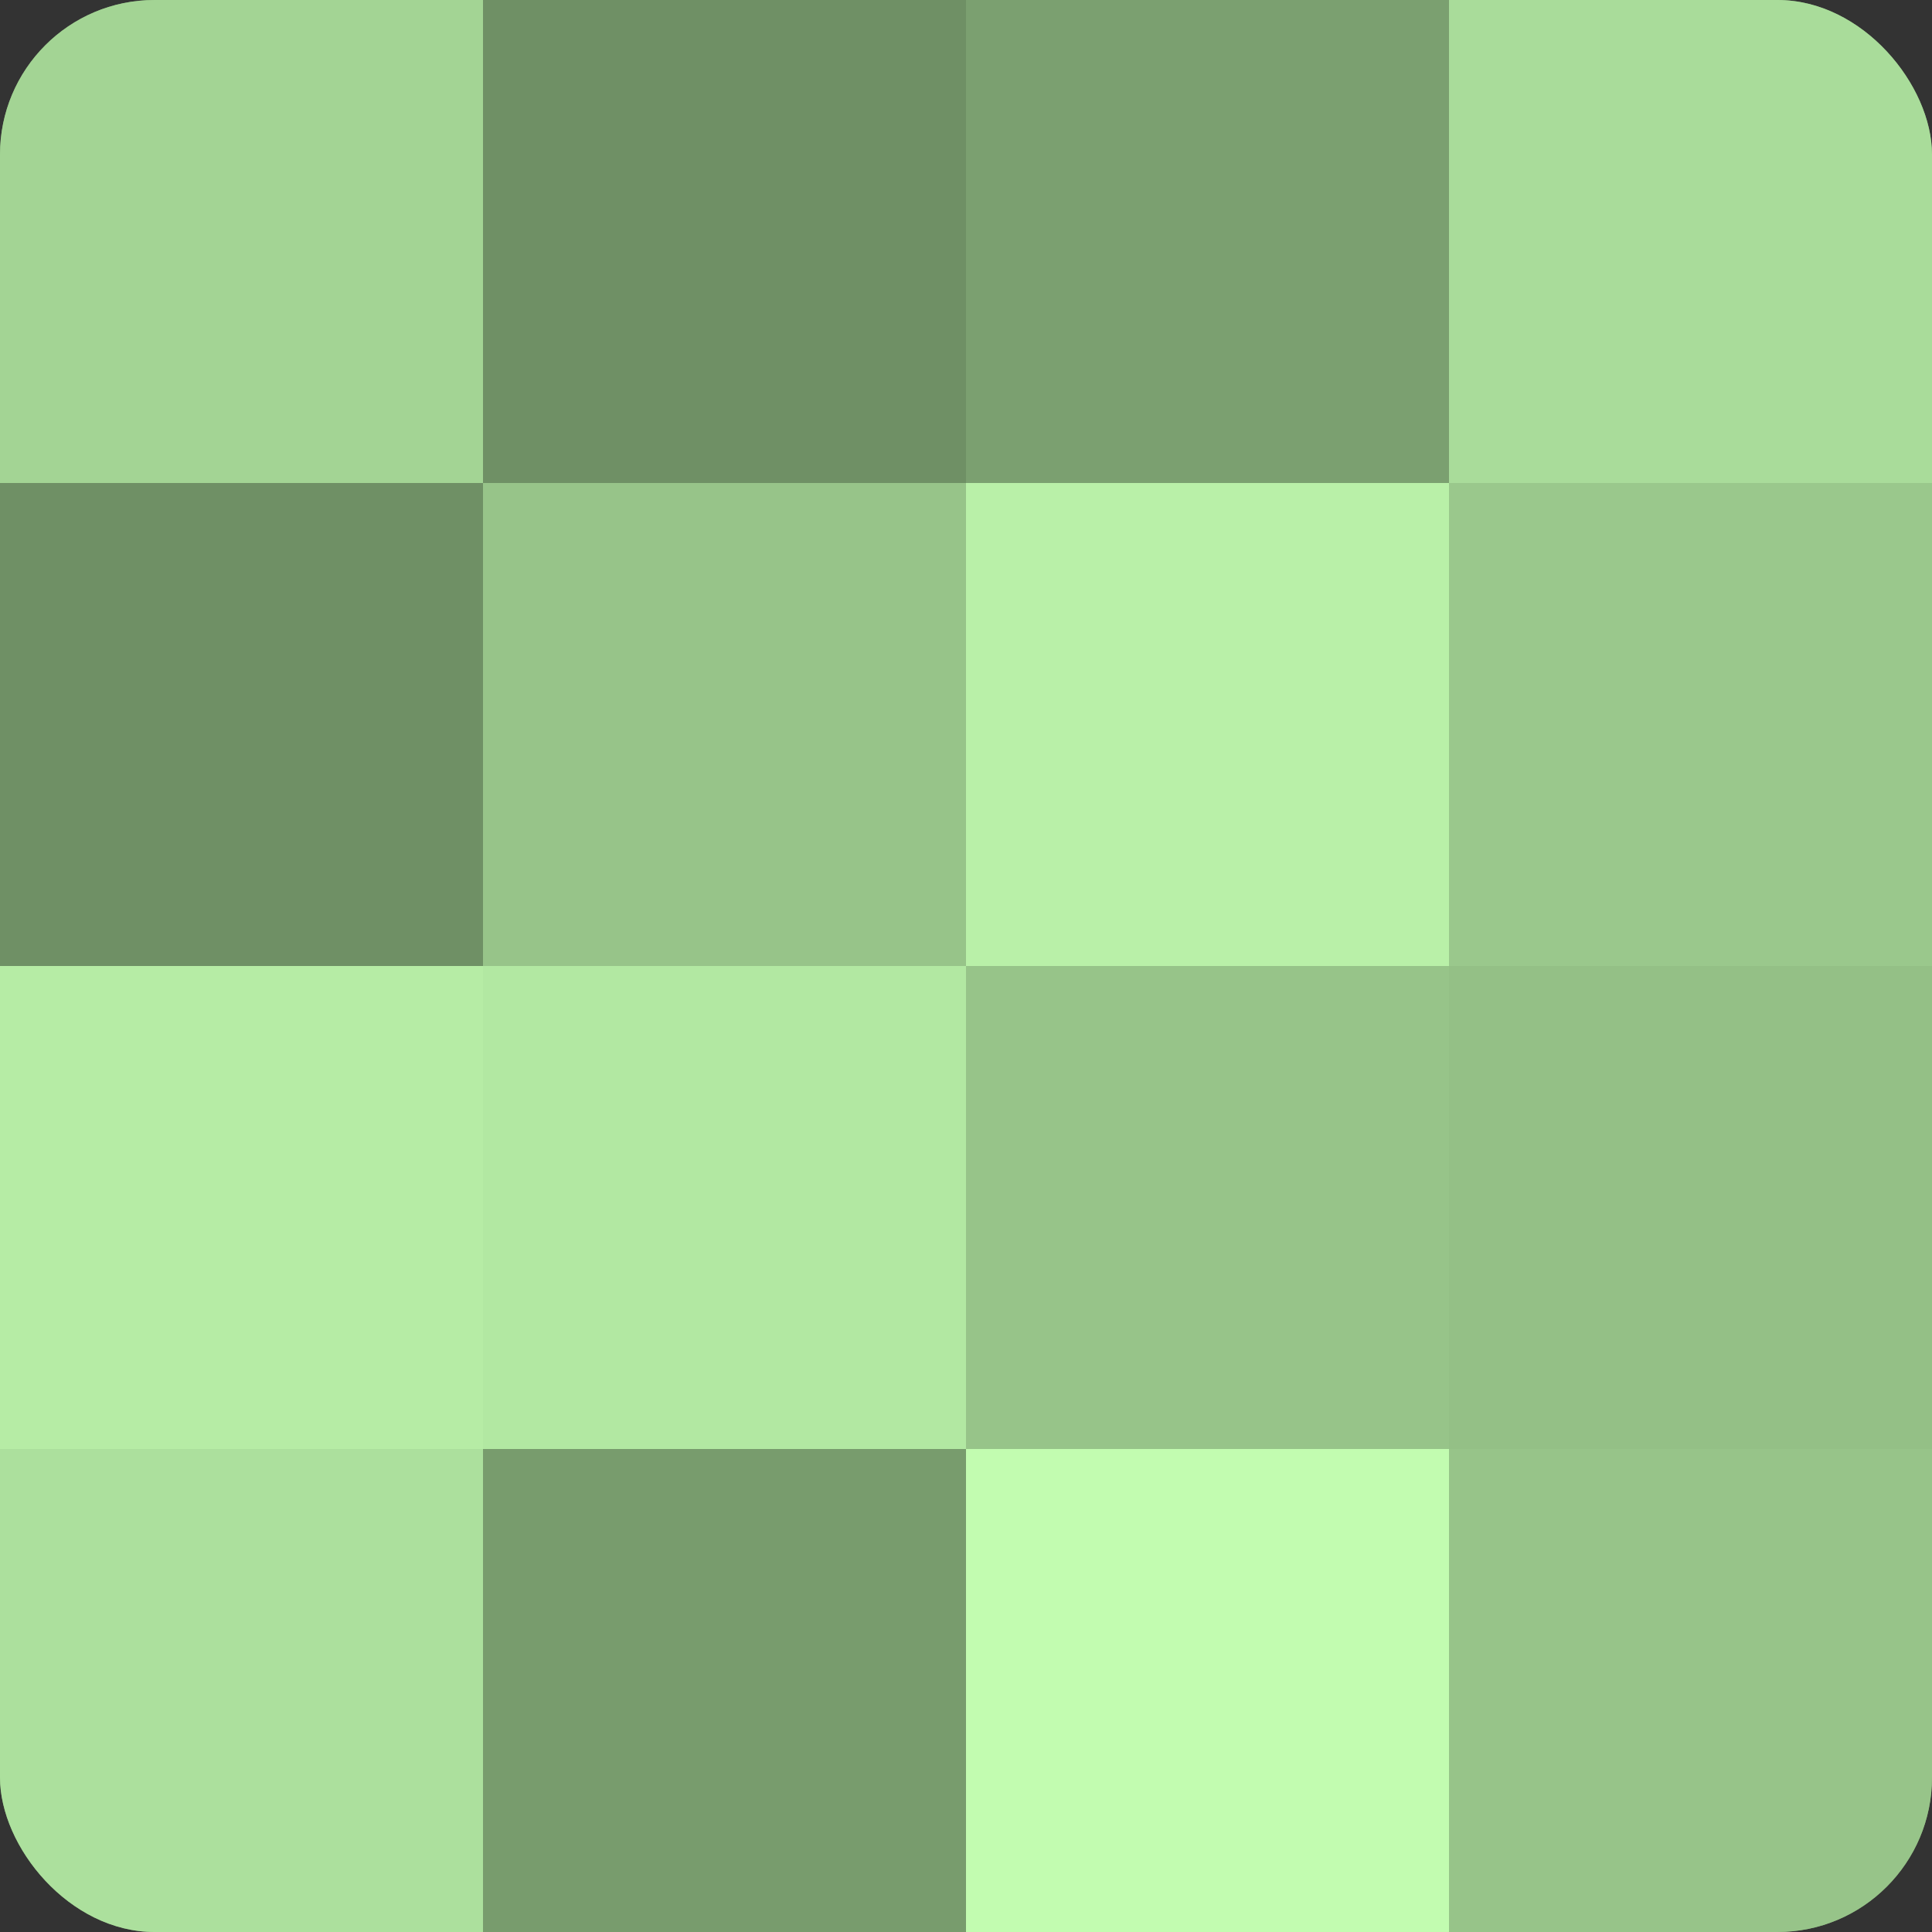
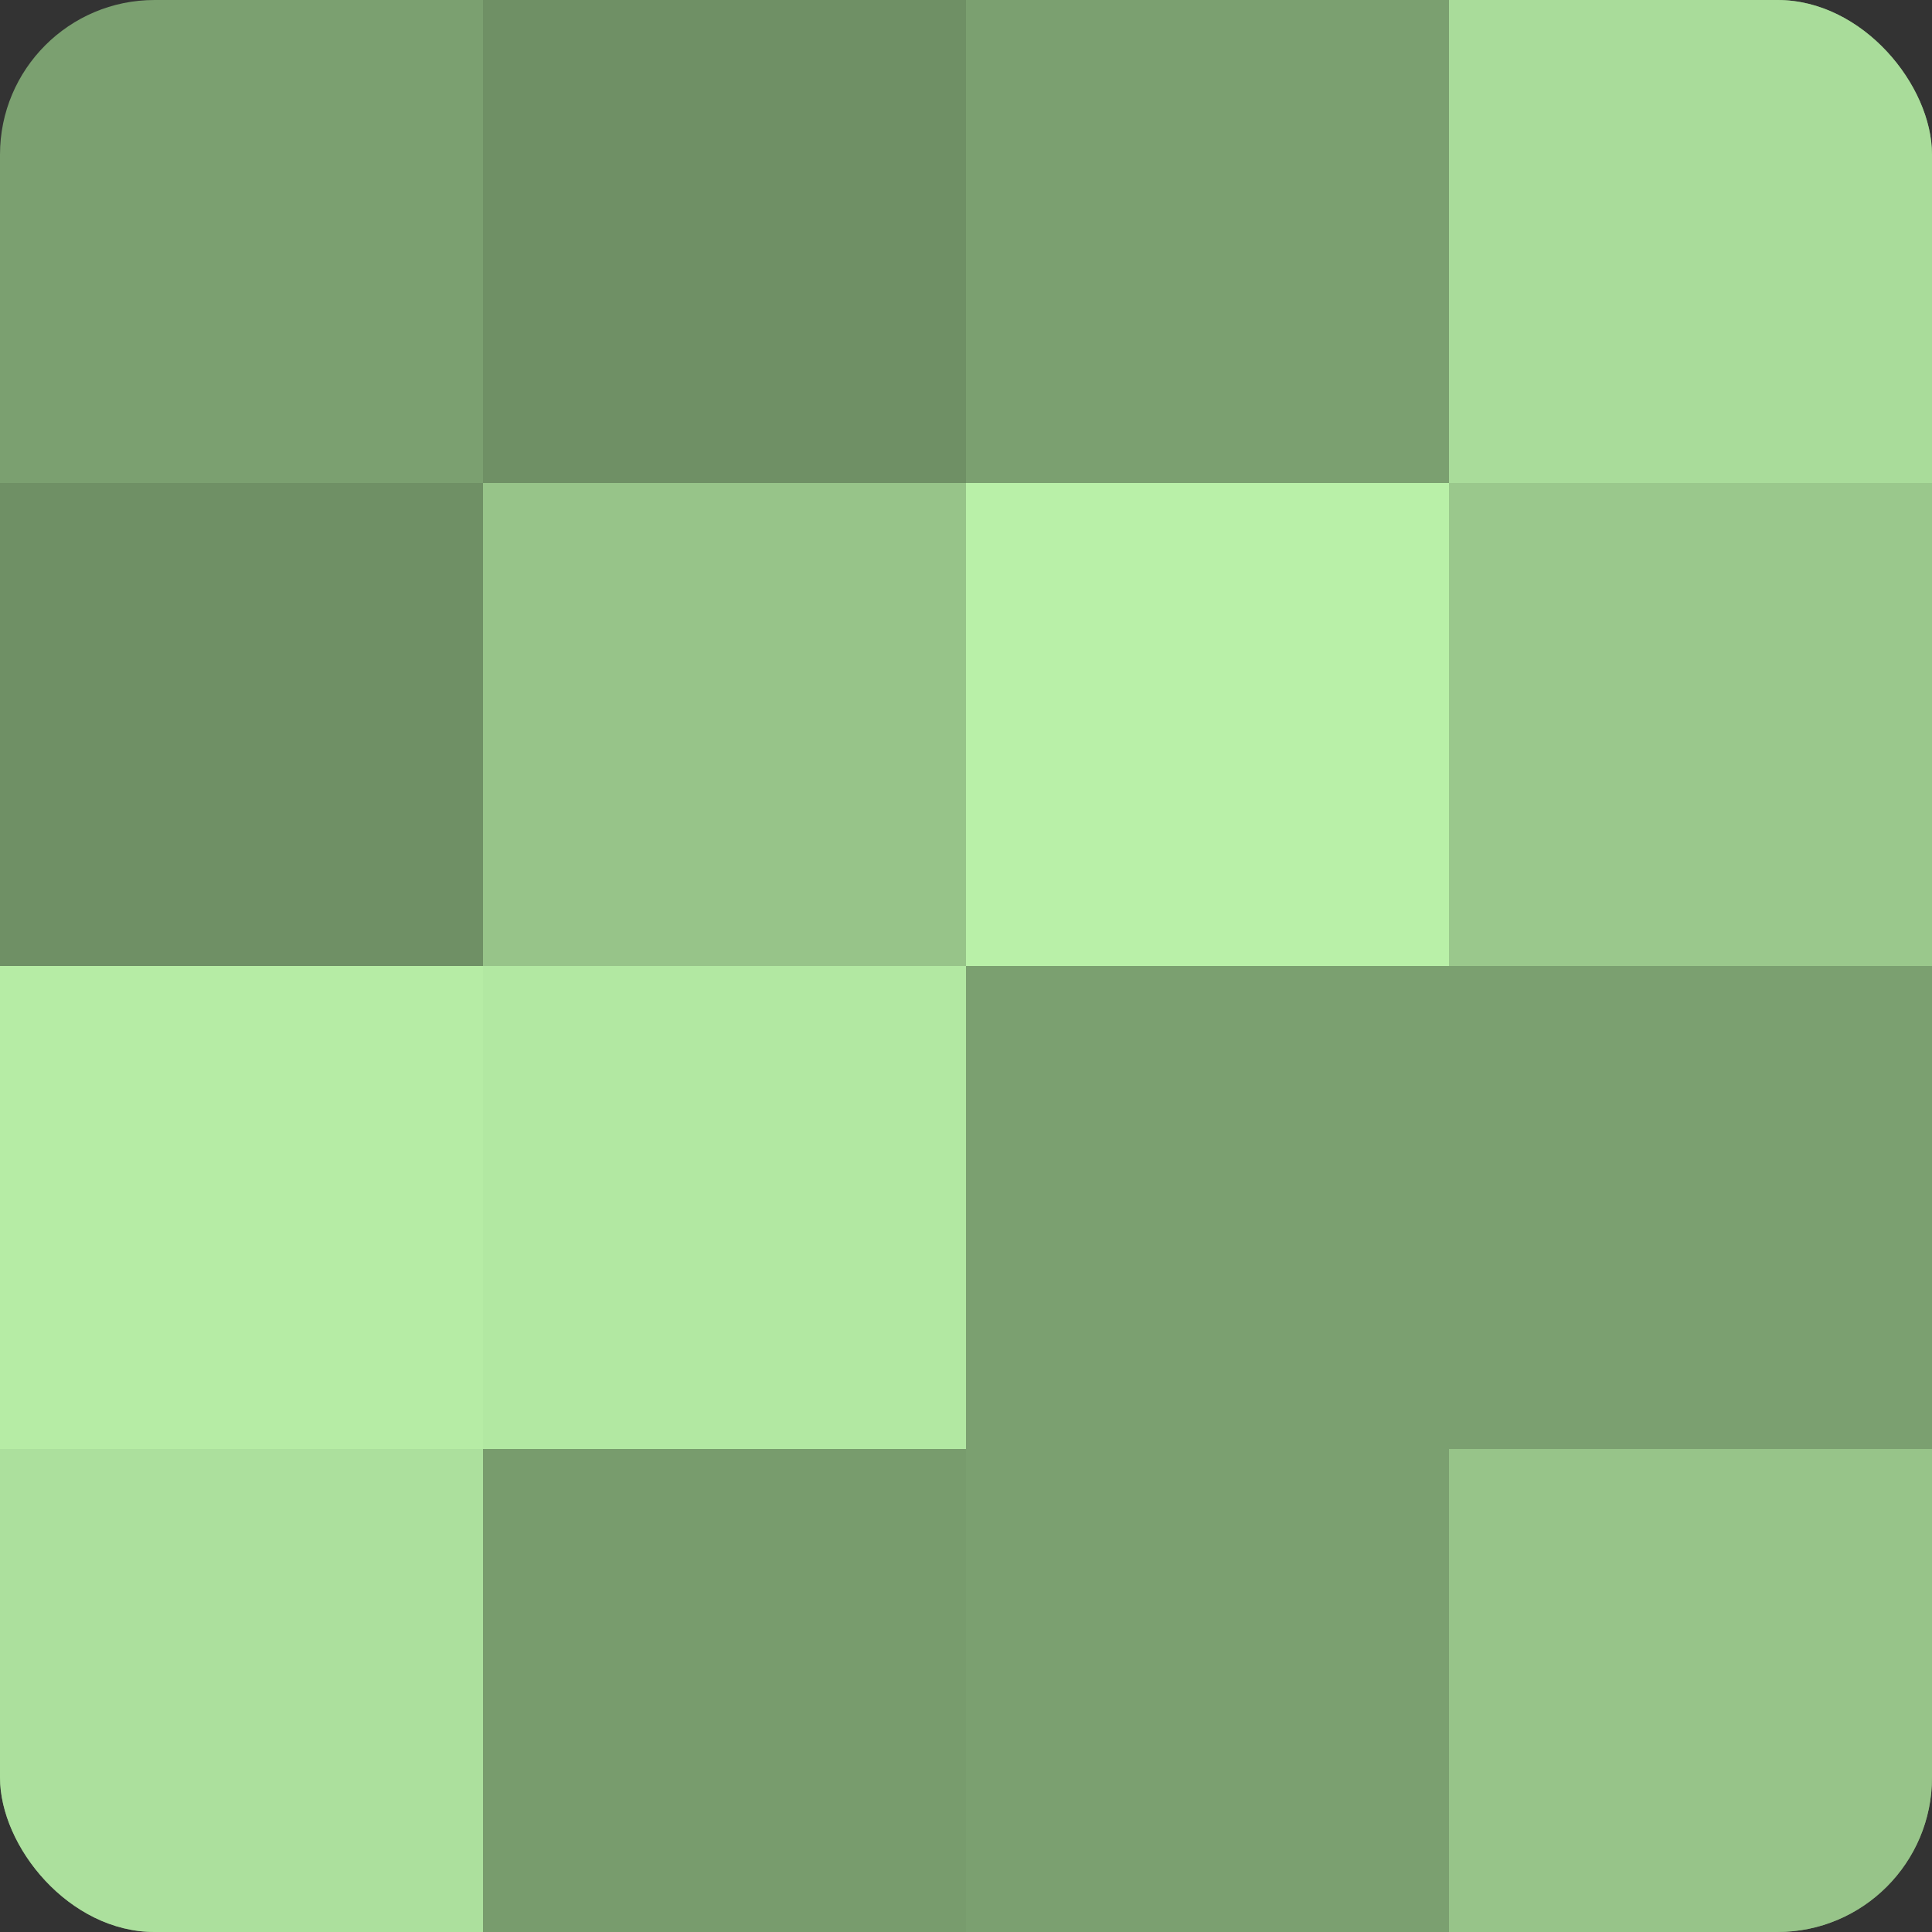
<svg xmlns="http://www.w3.org/2000/svg" width="60" height="60" viewBox="0 0 100 100" preserveAspectRatio="xMidYMid meet">
  <rect x="0" y="0" width="100" height="100" fill="#333333" stroke="none" />
  <defs>
    <clipPath id="c" width="100" height="100">
      <rect width="100" height="100" rx="8" ry="8" />
    </clipPath>
  </defs>
  <g clip-path="url(#c)">
    <rect width="100" height="100" fill="#7ba070" />
-     <rect width="25" height="25" fill="#a3d494" />
    <rect y="25" width="25" height="25" fill="#6f9065" />
    <rect y="50" width="25" height="25" fill="#b6eca5" />
    <rect y="75" width="25" height="25" fill="#ace09d" />
    <rect x="25" width="25" height="25" fill="#6f9065" />
    <rect x="25" y="25" width="25" height="25" fill="#97c489" />
    <rect x="25" y="50" width="25" height="25" fill="#b2e8a2" />
    <rect x="25" y="75" width="25" height="25" fill="#789c6d" />
-     <rect x="50" width="25" height="25" fill="#7ba070" />
    <rect x="50" y="25" width="25" height="25" fill="#b9f0a8" />
-     <rect x="50" y="50" width="25" height="25" fill="#97c489" />
-     <rect x="50" y="75" width="25" height="25" fill="#c2fcb0" />
    <rect x="75" width="25" height="25" fill="#a9dc9a" />
    <rect x="75" y="25" width="25" height="25" fill="#9ac88c" />
-     <rect x="75" y="50" width="25" height="25" fill="#94c086" />
    <rect x="75" y="75" width="25" height="25" fill="#97c489" />
  </g>
</svg>